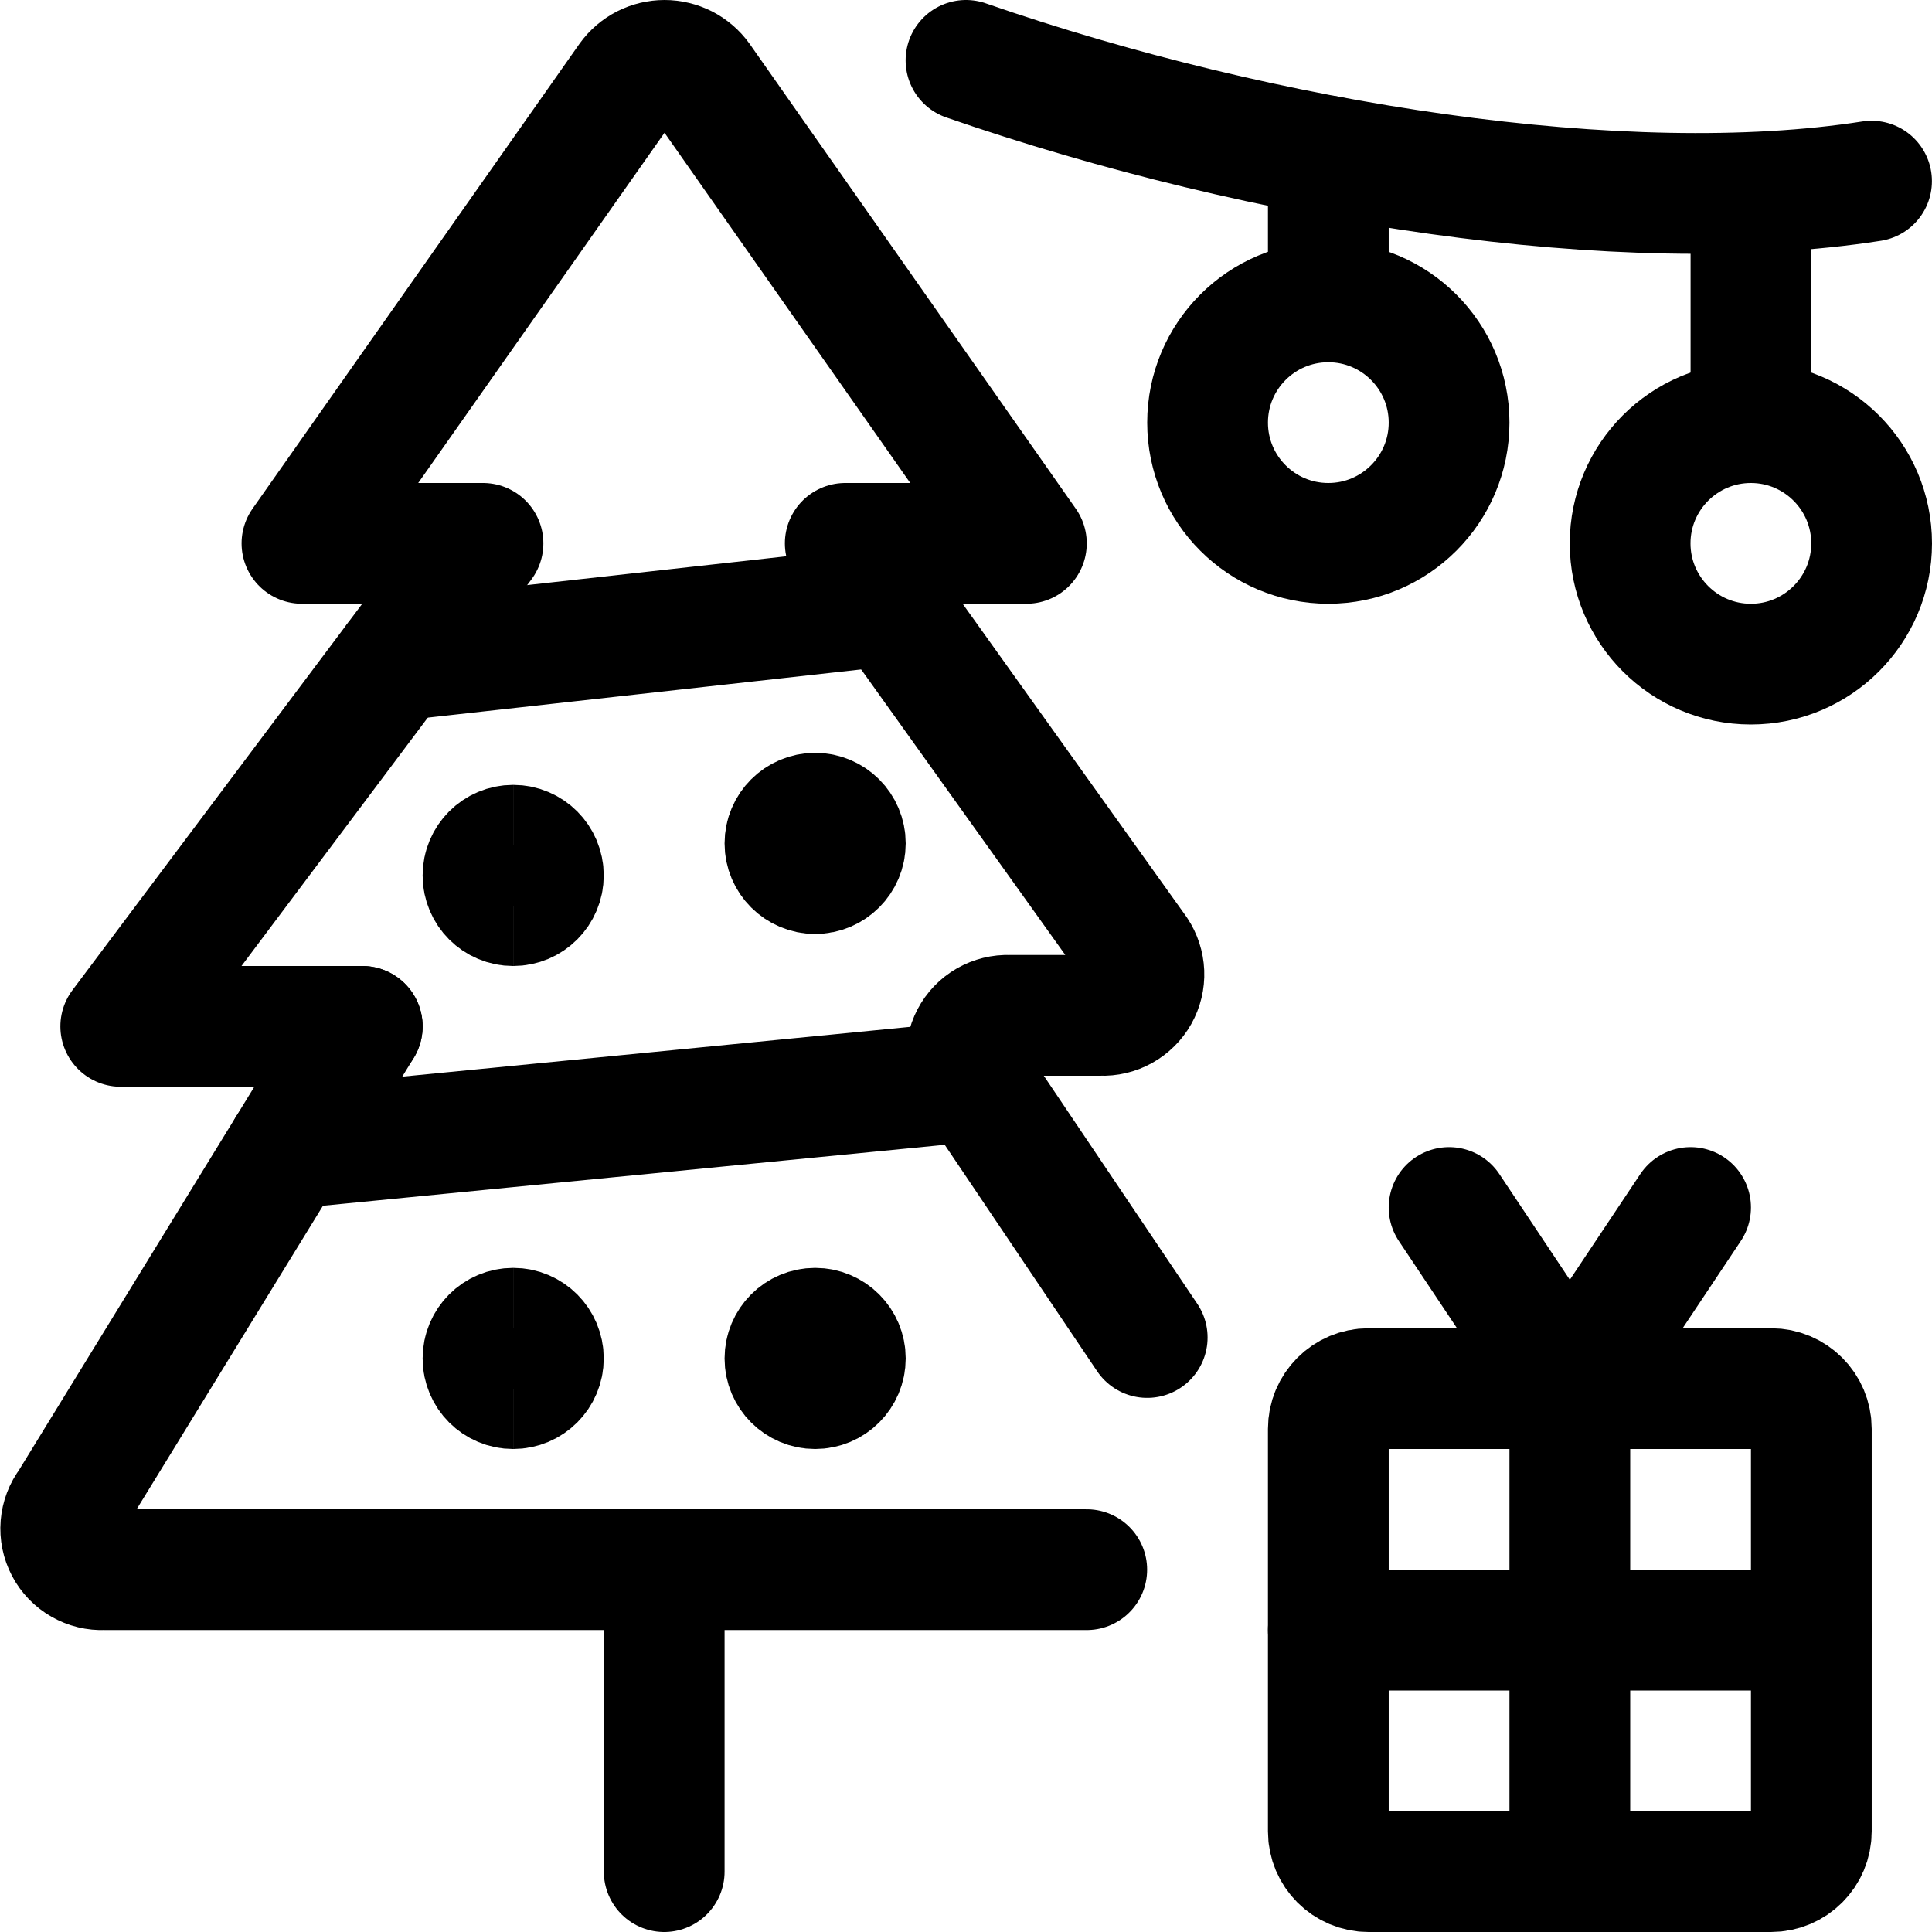
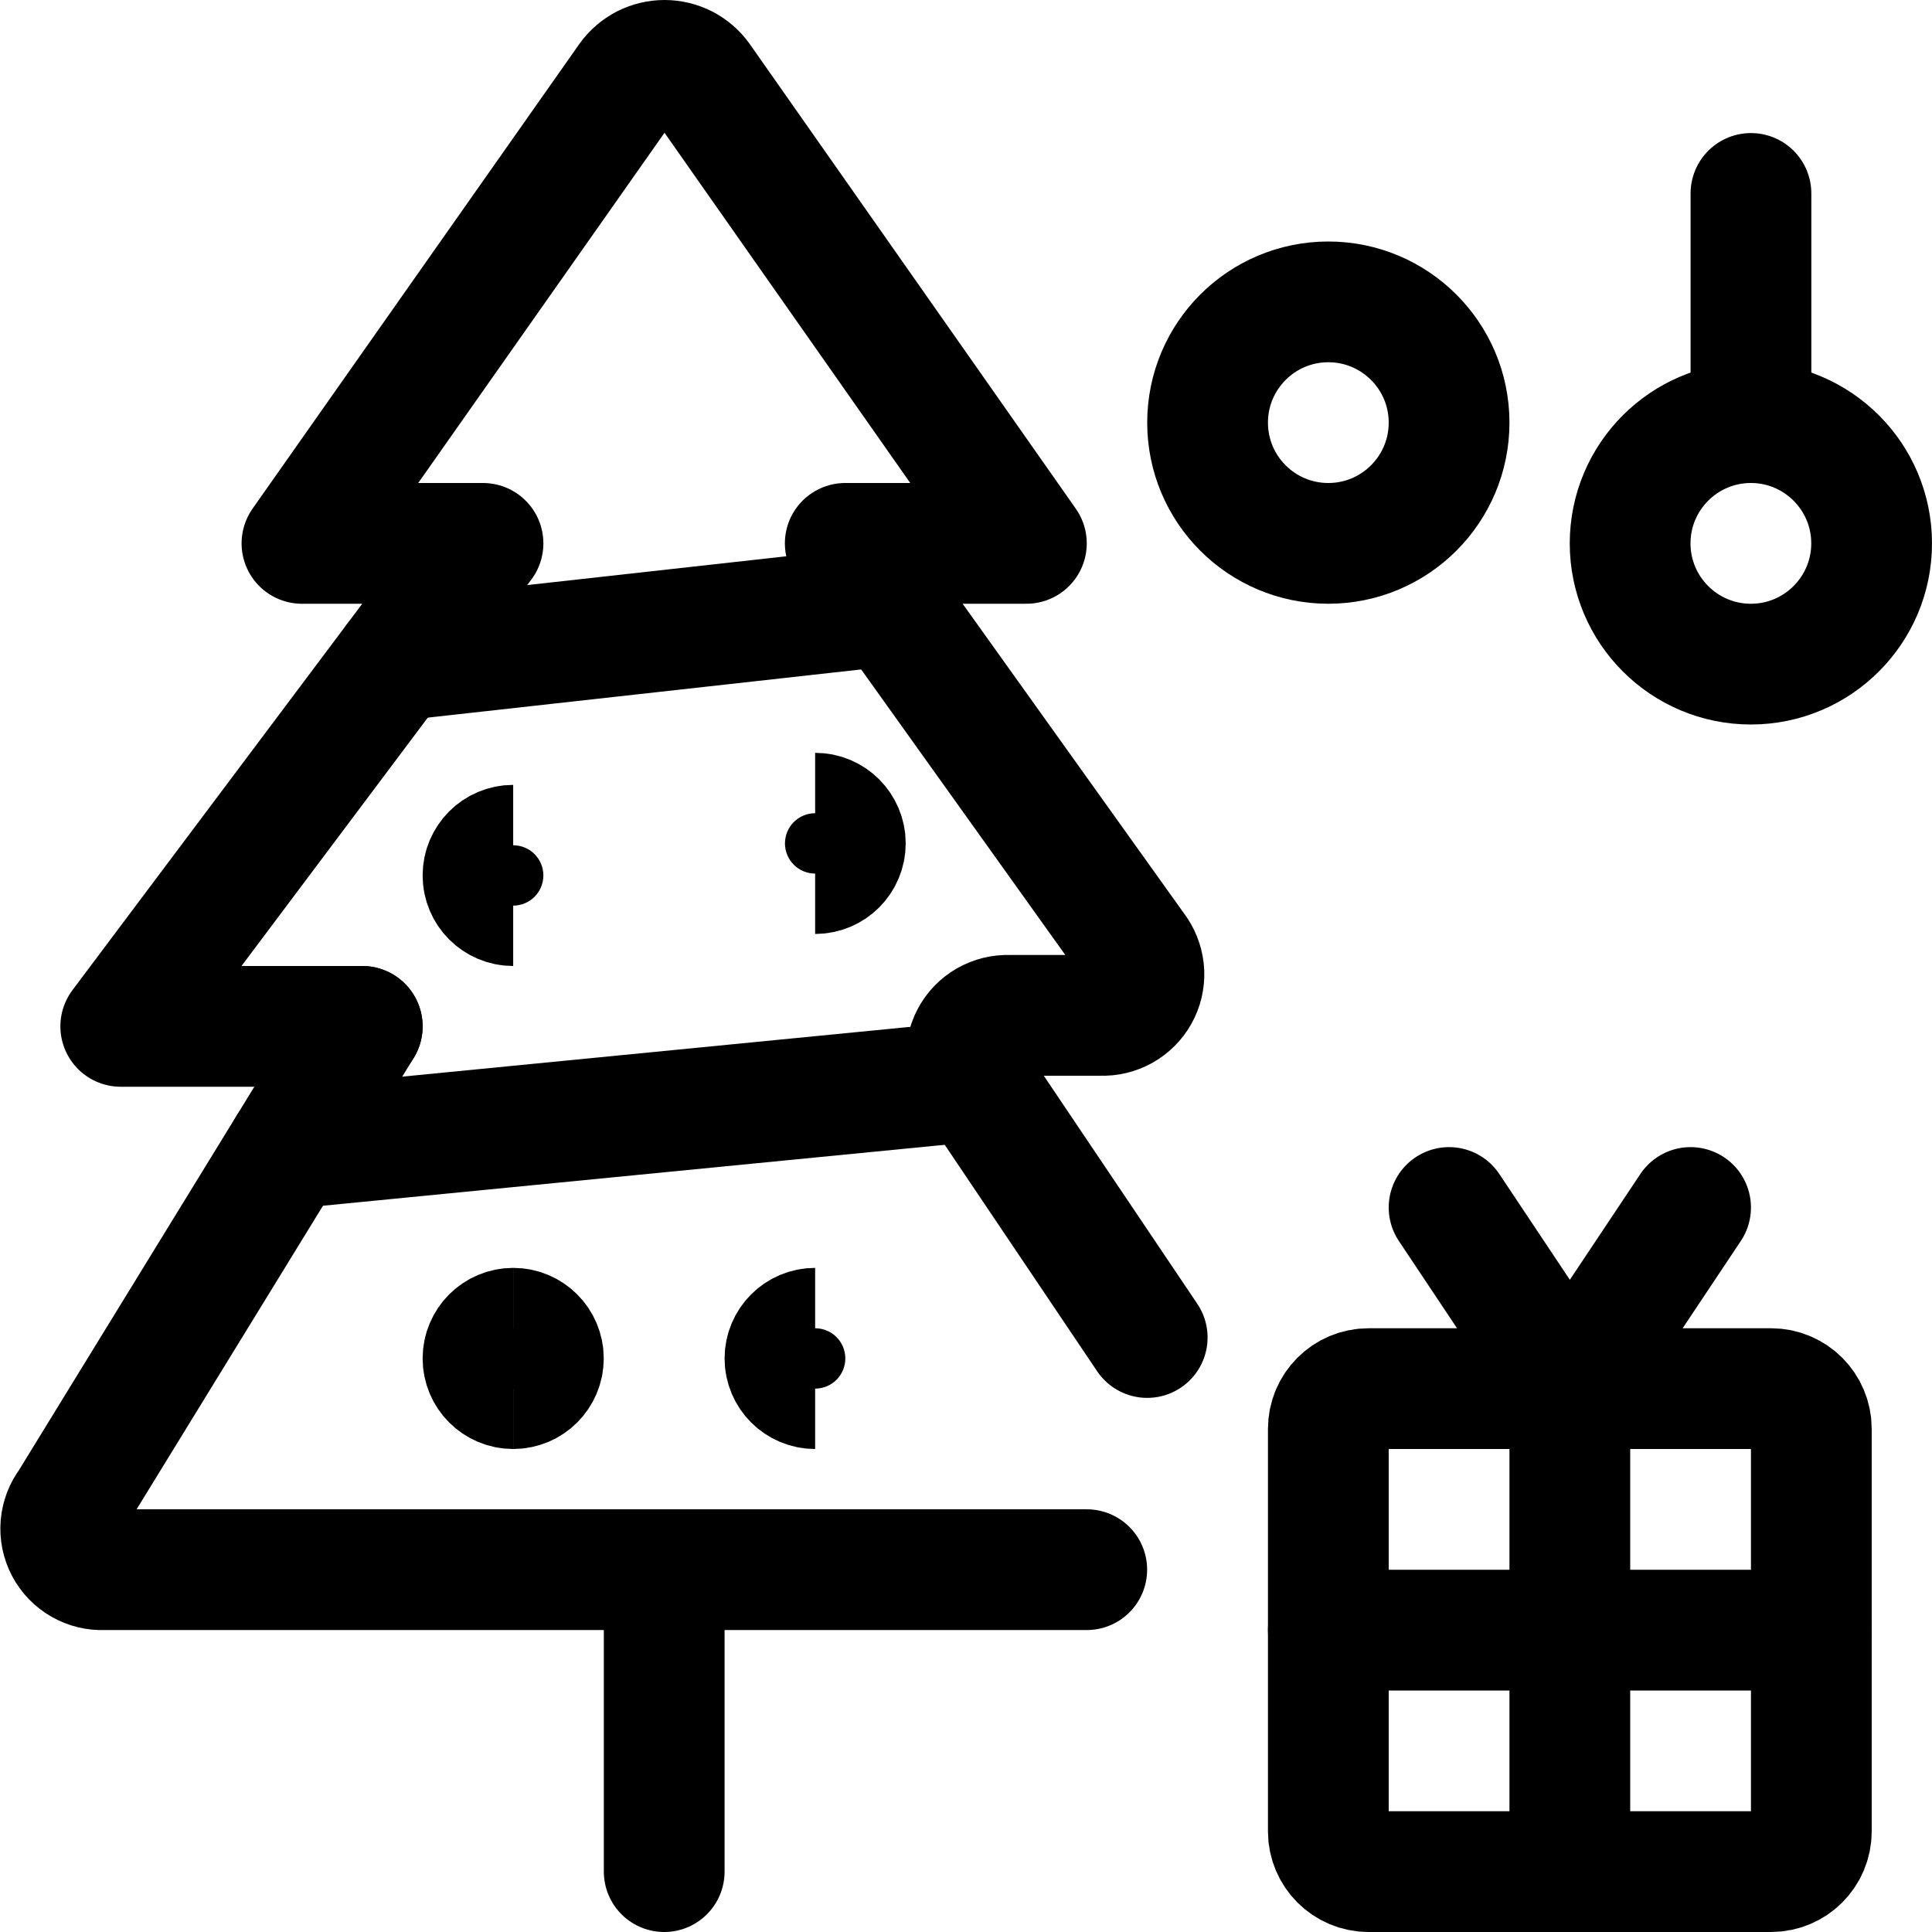
<svg xmlns="http://www.w3.org/2000/svg" fill="none" viewBox="0 0 24 24" id="Christmas-Tree-Ornaments-Gift--Streamline-Ultimate.svg" height="24" width="24">
  <desc>Christmas Tree Ornaments Gift Streamline Icon: https://streamlinehq.com</desc>
  <path stroke="#000000" stroke-linecap="round" stroke-linejoin="round" d="m14.251 16.615 -2.143 -3.184c-0.059 -0.077 -0.094 -0.169 -0.102 -0.266 -0.008 -0.097 0.011 -0.193 0.056 -0.279 0.045 -0.086 0.113 -0.157 0.197 -0.205s0.18 -0.072 0.277 -0.068h1.142c0.094 0.004 0.188 -0.018 0.27 -0.064 0.082 -0.046 0.151 -0.114 0.197 -0.196 0.046 -0.082 0.069 -0.176 0.065 -0.27 -0.004 -0.094 -0.034 -0.186 -0.086 -0.264L10.5 6.75h2.25L8.7 0.978c-0.051 -0.071 -0.118 -0.128 -0.195 -0.168C8.427 0.771 8.342 0.75 8.255 0.75s-0.173 0.021 -0.25 0.06c-0.077 0.04 -0.144 0.097 -0.195 0.168L3.751 6.75H6l-4.5 6h3" stroke-width="1.5" />
  <path stroke="#000000" stroke-linecap="round" stroke-linejoin="round" d="M4.5 12.75 0.858 18.682c-0.059 0.077 -0.094 0.17 -0.102 0.266 -0.008 0.097 0.012 0.193 0.057 0.279 0.045 0.086 0.114 0.157 0.198 0.205 0.084 0.048 0.18 0.072 0.277 0.067H13.5" stroke-width="1.5" />
  <path stroke="#000000" stroke-linecap="round" stroke-linejoin="round" d="M8.251 19.5v3.75" stroke-width="1.5" />
  <path stroke="#000000" stroke-linecap="round" stroke-linejoin="round" d="m4.91 8.205 6.143 -0.683" stroke-width="1.5" />
  <path stroke="#000000" stroke-linecap="round" stroke-linejoin="round" d="m3.569 14.268 8.539 -0.837" stroke-width="1.5" />
  <path stroke="#000000" stroke-linecap="round" stroke-linejoin="round" d="M22.001 17.25h-5c-0.276 0 -0.5 0.224 -0.5 0.5v5c0 0.276 0.224 0.5 0.5 0.5h5c0.276 0 0.5 -0.224 0.5 -0.5v-5c0 -0.276 -0.224 -0.5 -0.5 -0.5Z" stroke-width="1.5" />
  <path stroke="#000000" stroke-linecap="round" stroke-linejoin="round" d="M19.501 17.25v6" stroke-width="1.5" />
  <path stroke="#000000" stroke-linecap="round" stroke-linejoin="round" d="M16.501 20.25h6" stroke-width="1.5" />
  <path stroke="#000000" stroke-linecap="round" stroke-linejoin="round" d="m19.501 17.25 -1.5 -2.25" stroke-width="1.5" />
  <path stroke="#000000" stroke-linecap="round" stroke-linejoin="round" d="m21.001 15 -1.5 2.25" stroke-width="1.5" />
-   <path stroke="#000000" stroke-linecap="round" stroke-linejoin="round" d="M12 0.75c3.717 1.289 8.179 1.98 11.249 1.5" stroke-width="1.5" />
  <path stroke="#000000" stroke-linecap="round" stroke-linejoin="round" d="M21.751 2.403V5.25" stroke-width="1.5" />
  <path stroke="#000000" stroke-linecap="round" stroke-linejoin="round" d="M21.75 8.25c0.828 0 1.5 -0.672 1.5 -1.5s-0.672 -1.5 -1.5 -1.5 -1.5 0.672 -1.5 1.5 0.672 1.5 1.5 1.5Z" stroke-width="1.5" />
-   <path stroke="#000000" stroke-linecap="round" stroke-linejoin="round" d="M16.501 1.94v1.81" stroke-width="1.5" />
  <path stroke="#000000" stroke-linecap="round" stroke-linejoin="round" d="M16.501 6.75c0.828 0 1.5 -0.672 1.5 -1.5s-0.672 -1.5 -1.5 -1.5c-0.829 0 -1.5 0.672 -1.5 1.5s0.671 1.5 1.5 1.5Z" stroke-width="1.5" />
  <path stroke="#000000" d="M6.375 11.25c-0.207 0 -0.375 -0.168 -0.375 -0.375s0.168 -0.375 0.375 -0.375" stroke-width="1.5" />
-   <path stroke="#000000" d="M6.375 11.25c0.207 0 0.375 -0.168 0.375 -0.375s-0.168 -0.375 -0.375 -0.375" stroke-width="1.5" />
-   <path stroke="#000000" d="M10.126 10.852c-0.207 0 -0.375 -0.168 -0.375 -0.375s0.168 -0.375 0.375 -0.375" stroke-width="1.5" />
  <path stroke="#000000" d="M10.126 10.852c0.207 0 0.375 -0.168 0.375 -0.375s-0.168 -0.375 -0.375 -0.375" stroke-width="1.5" />
  <g>
    <path stroke="#000000" d="M6.375 17.25c-0.207 0 -0.375 -0.168 -0.375 -0.375s0.168 -0.375 0.375 -0.375" stroke-width="1.5" />
    <path stroke="#000000" d="M6.375 17.25c0.207 0 0.375 -0.168 0.375 -0.375s-0.168 -0.375 -0.375 -0.375" stroke-width="1.5" />
  </g>
  <g>
    <path stroke="#000000" d="M10.126 17.25c-0.207 0 -0.375 -0.168 -0.375 -0.375s0.168 -0.375 0.375 -0.375" stroke-width="1.5" />
-     <path stroke="#000000" d="M10.126 17.25c0.207 0 0.375 -0.168 0.375 -0.375s-0.168 -0.375 -0.375 -0.375" stroke-width="1.5" />
  </g>
</svg>